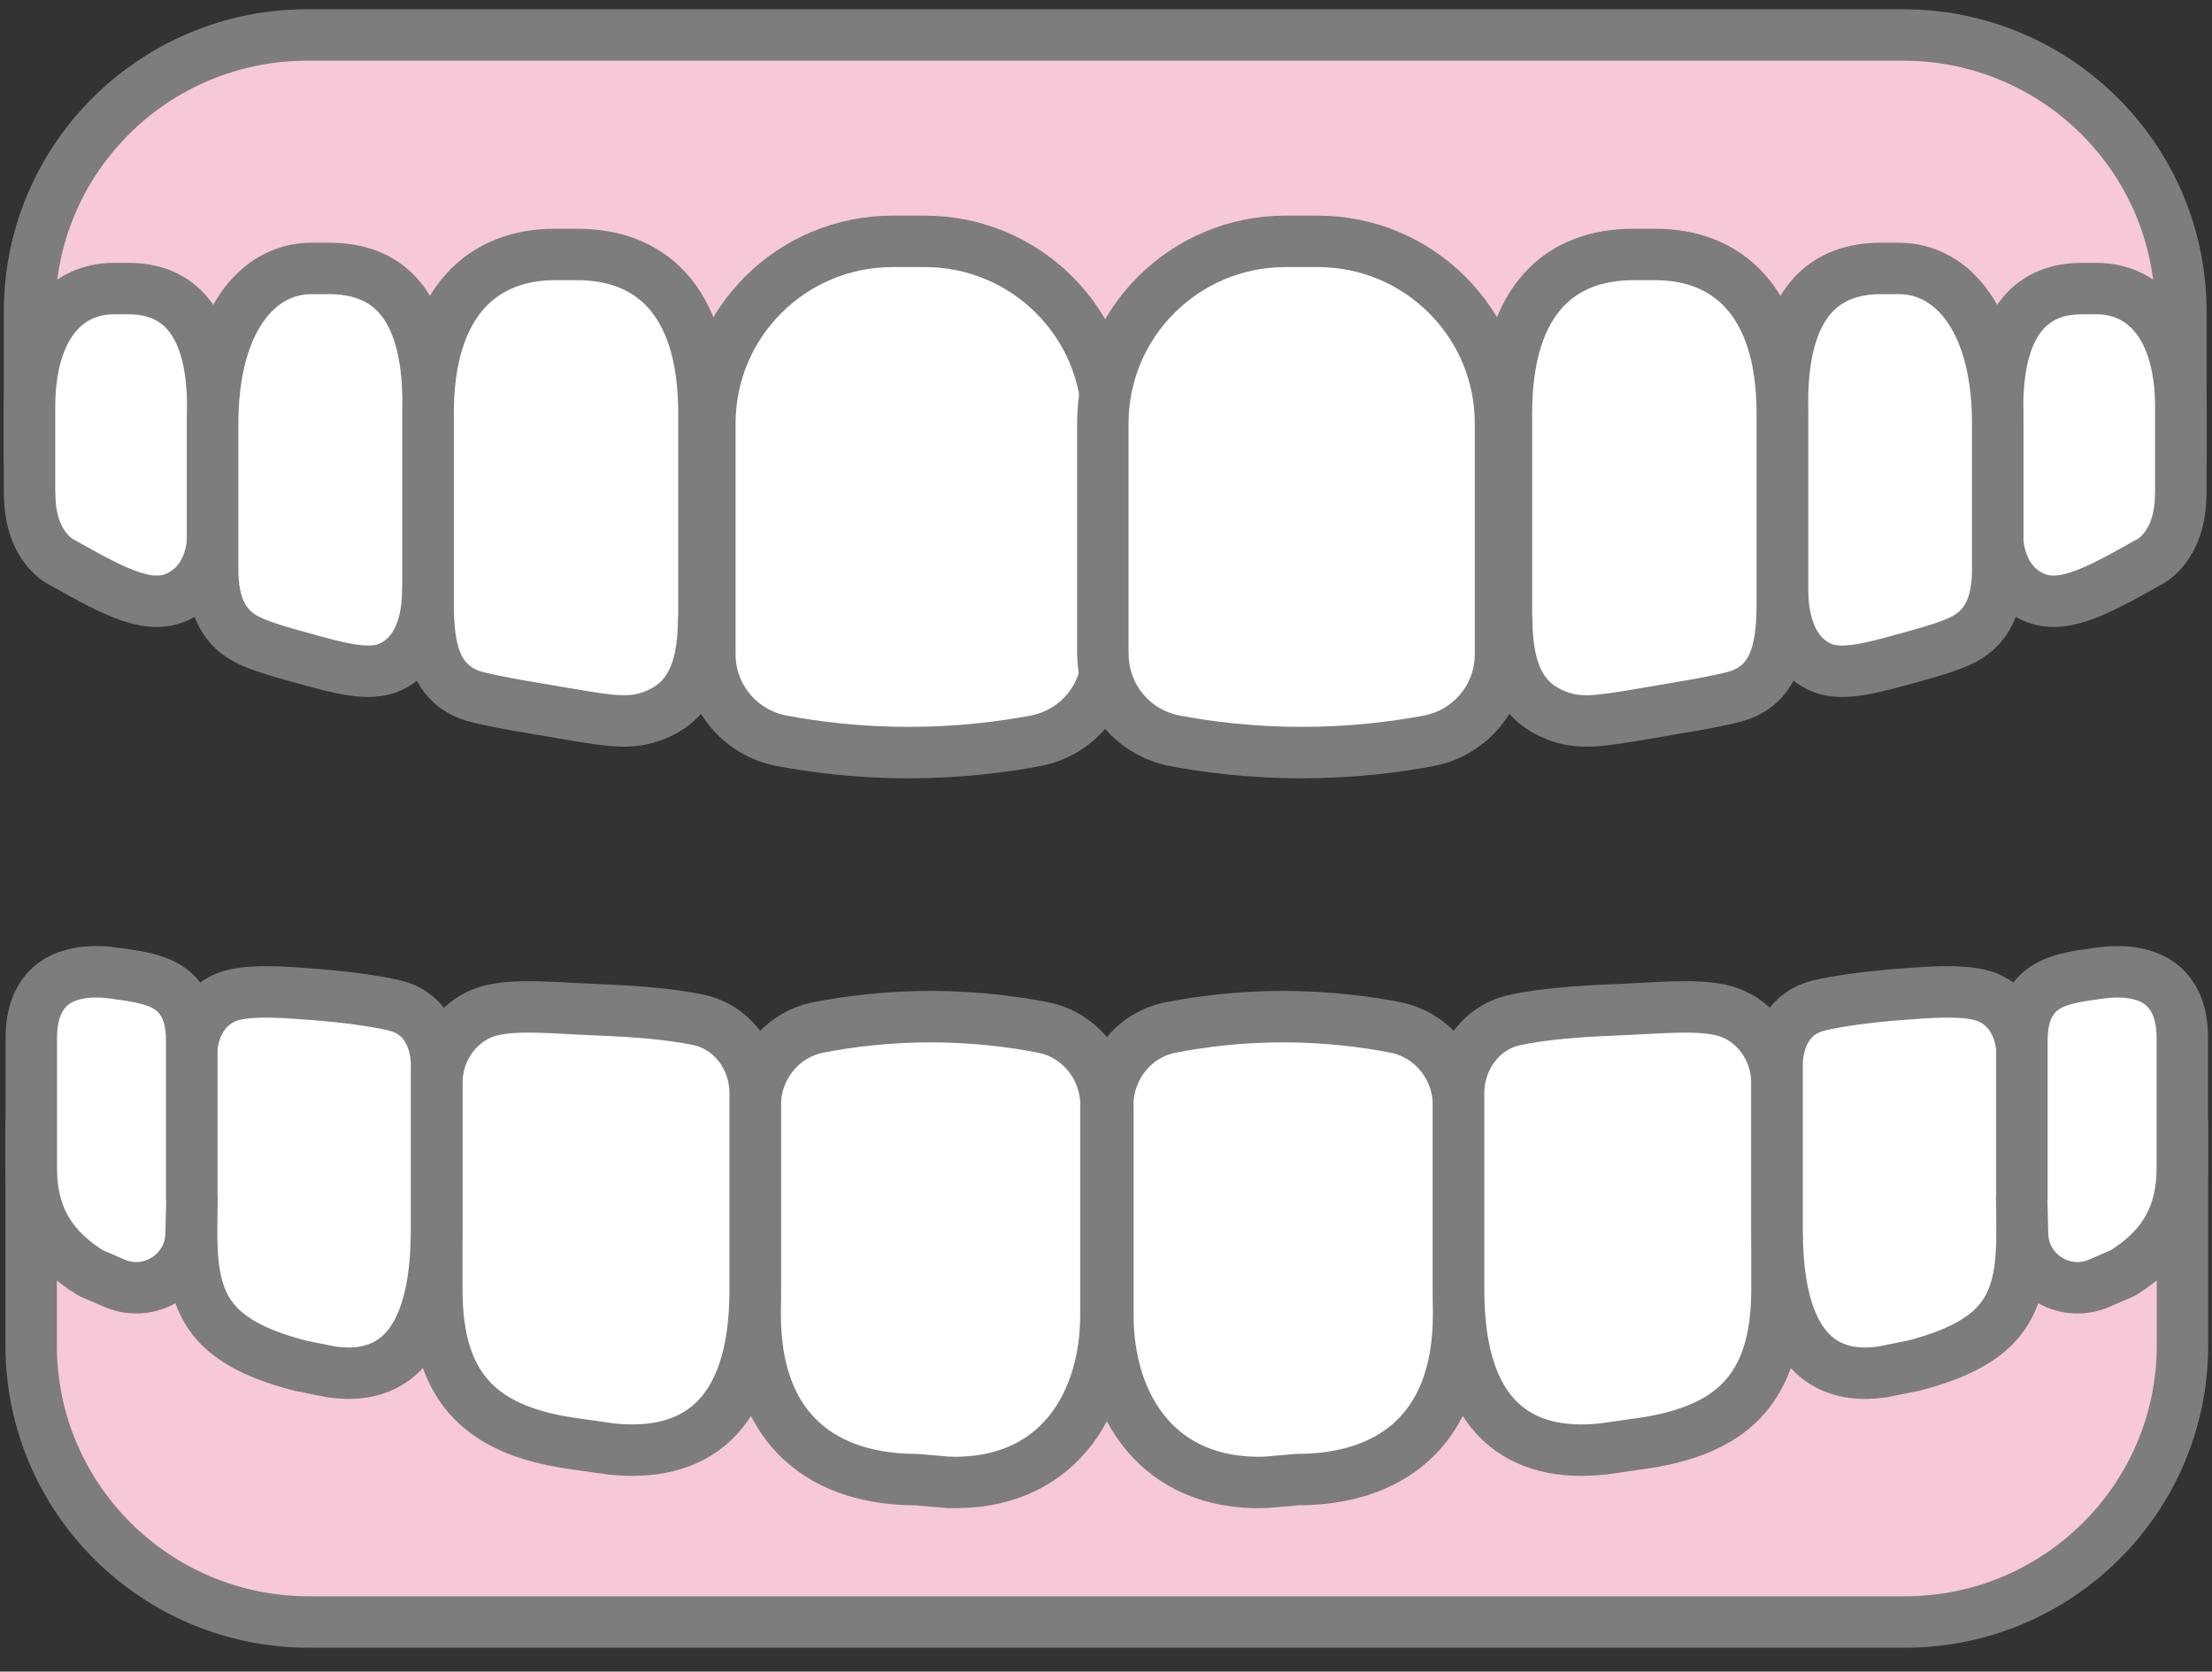
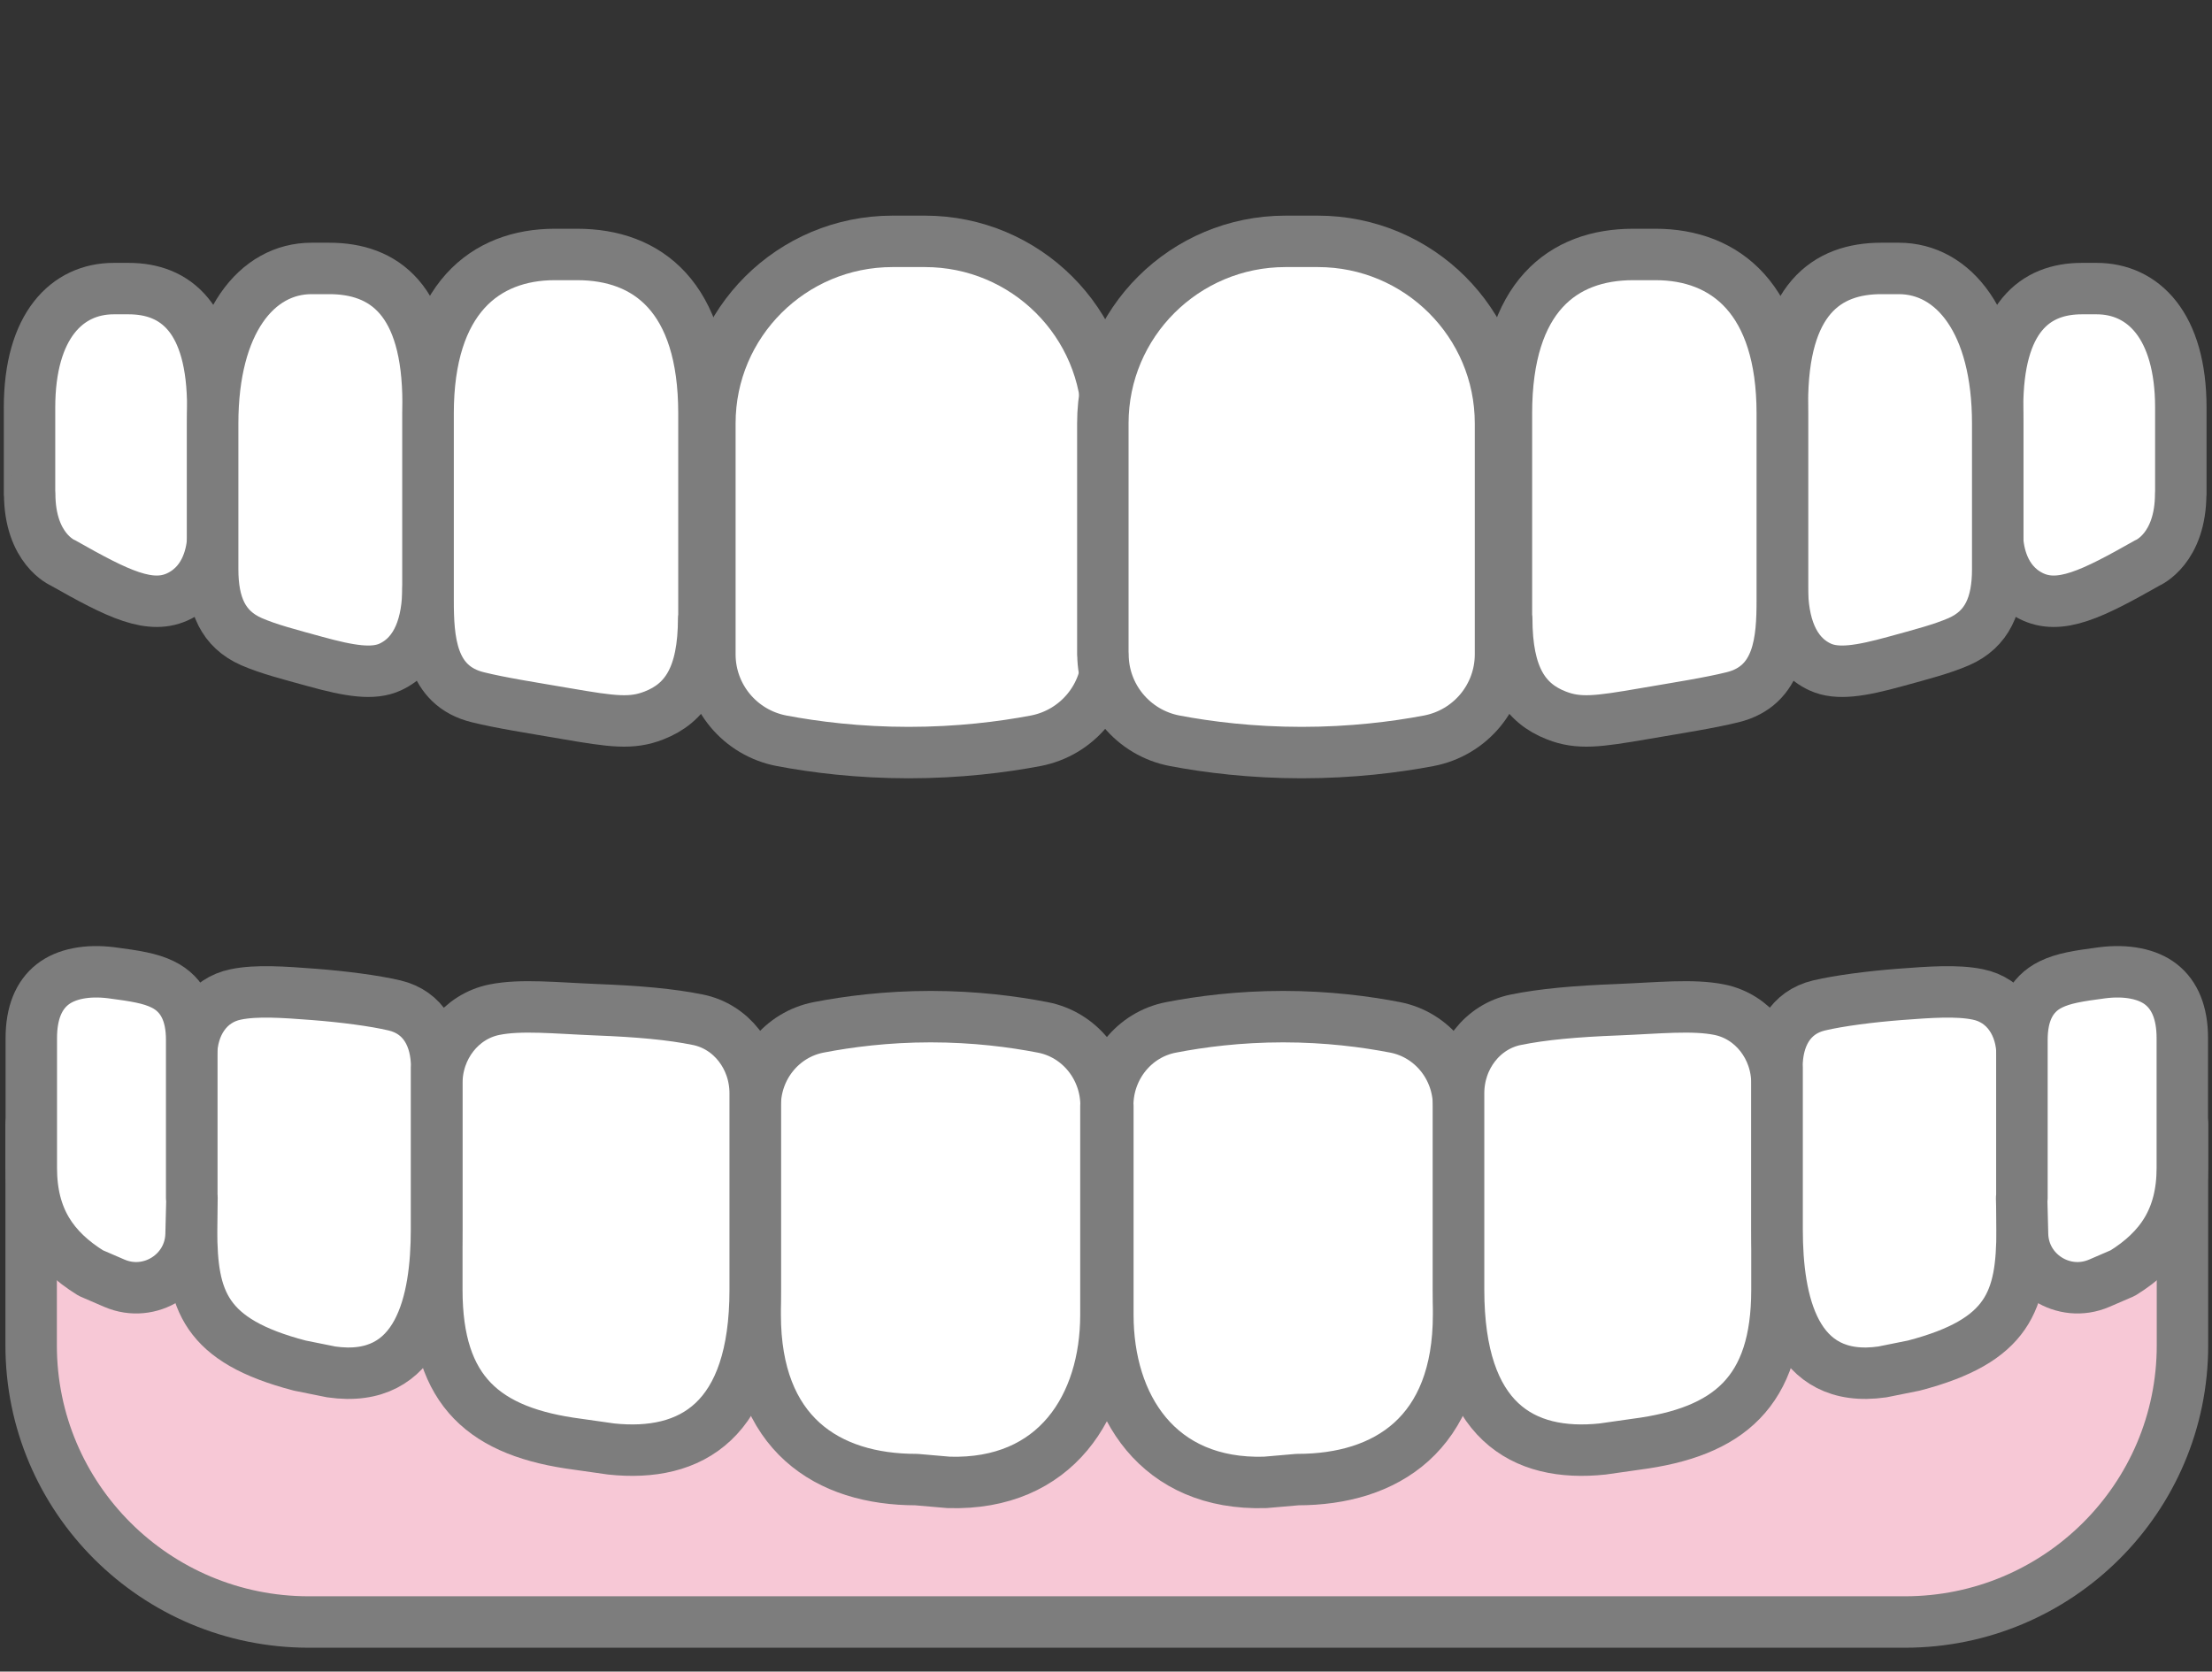
<svg xmlns="http://www.w3.org/2000/svg" width="86" height="65" viewBox="0 0 86 65" fill="none">
  <rect x="0" y="0" width="86" height="65" fill="#333333" stroke="none" />
  <g clip-path="url(#clip0_14_138)">
-     <path d="M84.789 17.857H1.148V12.114C1.148 6.176 5.982 1.36 11.942 1.36H73.995C79.954 1.36 84.789 6.176 84.789 12.114V17.857Z" fill="#F7C8D6" stroke="#7D7D7D" stroke-width="2" stroke-linecap="round" stroke-linejoin="round" />
    <path d="M1.148 19.202V15.85C1.148 12.663 2.612 11.222 4.421 11.222H5.001C6.809 11.222 8.273 12.337 8.273 15.85V20.969C8.245 21.41 8.084 22.605 6.987 23.166C5.862 23.744 4.582 23.097 2.44 21.884C2.44 21.884 1.154 21.347 1.154 19.196L1.148 19.202Z" fill="white" stroke="#7D7D7D" stroke-width="2" stroke-linecap="round" stroke-linejoin="round" />
    <path d="M16.639 22.851C16.639 24.23 16.248 25.437 15.174 25.935C14.508 26.244 13.601 26.095 12.252 25.723C11.236 25.443 10.449 25.242 9.778 24.951C8.669 24.464 8.268 23.509 8.268 22.131V16.467C8.268 12.514 9.99 10.438 12.114 10.438H12.797C14.922 10.438 16.644 11.634 16.644 15.678V22.846L16.639 22.851Z" fill="white" stroke="#7D7D7D" stroke-width="2" stroke-linecap="round" stroke-linejoin="round" />
    <path d="M27.358 24.041C27.358 26.306 26.657 27.342 25.423 27.822C24.556 28.16 23.827 28.063 22.001 27.748C20.669 27.519 19.48 27.336 18.579 27.113C16.748 26.667 16.644 24.876 16.644 23.332V16.073C16.644 11.639 18.849 9.895 21.57 9.895H22.443C25.164 9.895 27.369 11.531 27.369 16.073V24.041H27.358Z" fill="white" stroke="#7D7D7D" stroke-width="2" stroke-linecap="round" stroke-linejoin="round" />
    <path d="M43.054 25.443C43.054 27.084 41.883 28.497 40.264 28.806C38.967 29.052 37.273 29.264 35.327 29.264C33.38 29.264 31.687 29.052 30.389 28.806C28.77 28.497 27.599 27.09 27.599 25.443V16.462C27.599 12.555 30.779 9.385 34.701 9.385H35.958C39.88 9.385 43.06 12.555 43.06 16.462V25.443H43.054Z" fill="white" stroke="#7D7D7D" stroke-width="2" stroke-linecap="round" stroke-linejoin="round" />
    <path d="M84.788 19.202V15.85C84.788 12.663 83.325 11.222 81.516 11.222H80.936C79.128 11.222 77.663 12.337 77.663 15.85V20.969C77.692 21.41 77.853 22.605 78.95 23.166C80.075 23.744 81.355 23.097 83.497 21.884C83.497 21.884 84.783 21.347 84.783 19.196L84.788 19.202Z" fill="white" stroke="#7D7D7D" stroke-width="2" stroke-linecap="round" stroke-linejoin="round" />
    <path d="M69.298 22.851C69.298 24.23 69.689 25.437 70.762 25.935C71.428 26.244 72.335 26.095 73.685 25.723C74.701 25.443 75.487 25.242 76.159 24.951C77.267 24.464 77.669 23.509 77.669 22.131V16.467C77.669 12.514 75.947 10.438 73.823 10.438H73.145C71.021 10.438 69.298 11.634 69.298 15.678V22.846V22.851Z" fill="white" stroke="#7D7D7D" stroke-width="2" stroke-linecap="round" stroke-linejoin="round" />
    <path d="M58.579 24.041C58.579 26.306 59.28 27.342 60.514 27.822C61.381 28.16 62.11 28.063 63.936 27.748C65.268 27.519 66.456 27.336 67.358 27.113C69.189 26.667 69.293 24.876 69.293 23.332V16.073C69.293 11.639 67.088 9.895 64.367 9.895H63.494C60.772 9.895 58.568 11.531 58.568 16.073V24.041H58.579Z" fill="white" stroke="#7D7D7D" stroke-width="2" stroke-linecap="round" stroke-linejoin="round" />
    <path d="M42.882 25.443C42.882 27.084 44.053 28.497 45.673 28.806C46.97 29.052 48.664 29.264 50.61 29.264C52.556 29.264 54.25 29.052 55.548 28.806C57.167 28.497 58.338 27.09 58.338 25.443V16.462C58.338 12.555 55.157 9.385 51.236 9.385H49.979C46.057 9.385 42.877 12.555 42.877 16.462V25.443H42.882Z" fill="white" stroke="#7D7D7D" stroke-width="2" stroke-linecap="round" stroke-linejoin="round" />
    <path d="M1.211 43.714H84.852V52.317C84.852 58.255 80.017 63.072 74.058 63.072H12.005C6.046 63.072 1.211 58.255 1.211 52.317V43.714Z" fill="#F7C8D6" stroke="#7D7D7D" stroke-width="2" stroke-linecap="round" stroke-linejoin="round" />
-     <path d="M43.003 42.993C43.003 41.505 41.969 40.224 40.54 39.95C39.392 39.727 37.899 39.532 36.182 39.532C34.465 39.532 32.973 39.727 31.824 39.95C30.395 40.23 29.361 41.505 29.361 42.993V51.127C29.361 55.755 32.169 57.534 35.625 57.534L36.883 57.643C41.056 57.769 42.997 54.663 42.997 51.127V42.993H43.003Z" fill="white" stroke="#7D7D7D" stroke-width="2" stroke-linecap="round" stroke-linejoin="round" />
+     <path d="M43.003 42.993C43.003 41.505 41.969 40.224 40.54 39.95C39.392 39.727 37.899 39.532 36.182 39.532C34.465 39.532 32.973 39.727 31.824 39.95C30.395 40.23 29.361 41.505 29.361 42.993V51.127C29.361 55.755 32.169 57.534 35.625 57.534L36.883 57.643C41.056 57.769 42.997 54.663 42.997 51.127V42.993Z" fill="white" stroke="#7D7D7D" stroke-width="2" stroke-linecap="round" stroke-linejoin="round" />
    <path d="M29.361 42.512C29.361 41.111 28.425 39.91 27.128 39.652C26.089 39.441 24.826 39.326 23.172 39.263C21.61 39.2 20.256 39.052 19.216 39.263C17.919 39.526 16.983 40.728 16.983 42.123V50.155C16.983 54.125 18.849 55.692 22.472 56.161L23.758 56.344C26.875 56.676 29.361 55.246 29.361 50.155V42.512Z" fill="white" stroke="#7D7D7D" stroke-width="2" stroke-linecap="round" stroke-linejoin="round" />
    <path d="M16.977 41.494C16.977 40.339 16.472 39.366 15.341 39.097C14.543 38.909 13.326 38.754 12.212 38.668C11.018 38.577 9.973 38.502 9.169 38.668C8.078 38.886 7.447 39.875 7.447 41.036V47.821C7.447 50.572 7.952 52.134 11.655 53.101L12.878 53.347C16.328 53.845 16.971 50.572 16.971 47.821V41.5L16.977 41.494Z" fill="white" stroke="#7D7D7D" stroke-width="2" stroke-linecap="round" stroke-linejoin="round" />
    <path d="M7.452 46.585V40.43C7.452 39.458 7.137 38.674 6.327 38.279C5.839 38.039 5.248 37.947 4.335 37.827C3.393 37.707 2.566 37.867 2.044 38.279C1.51 38.697 1.217 39.389 1.217 40.367V45.413C1.217 47.369 2.05 48.582 3.531 49.503L4.444 49.897C5.833 50.498 7.395 49.503 7.429 47.992L7.464 46.585H7.452Z" fill="white" stroke="#7D7D7D" stroke-width="2" stroke-linecap="round" stroke-linejoin="round" />
    <path d="M43.066 42.993C43.066 41.505 44.099 40.224 45.529 39.95C46.677 39.727 48.17 39.532 49.887 39.532C51.603 39.532 53.096 39.727 54.245 39.95C55.674 40.23 56.708 41.505 56.708 42.993V51.127C56.708 55.755 53.9 57.534 50.444 57.534L49.186 57.643C45.012 57.769 43.072 54.663 43.072 51.127V42.993H43.066Z" fill="white" stroke="#7D7D7D" stroke-width="2" stroke-linecap="round" stroke-linejoin="round" />
    <path d="M56.708 42.512C56.708 41.111 57.643 39.91 58.941 39.652C59.98 39.441 61.243 39.326 62.897 39.263C64.458 39.2 65.813 39.052 66.853 39.263C68.15 39.526 69.086 40.728 69.086 42.123V50.155C69.086 54.125 67.22 55.692 63.597 56.161L62.311 56.344C59.194 56.676 56.708 55.246 56.708 50.155V42.512Z" fill="white" stroke="#7D7D7D" stroke-width="2" stroke-linecap="round" stroke-linejoin="round" />
    <path d="M69.086 41.494C69.086 40.339 69.591 39.366 70.722 39.097C71.52 38.909 72.737 38.754 73.851 38.668C75.046 38.577 76.09 38.502 76.894 38.668C77.985 38.886 78.617 39.875 78.617 41.036V47.821C78.617 50.572 78.111 52.134 74.408 53.101L73.185 53.347C69.735 53.845 69.092 50.572 69.092 47.821V41.5L69.086 41.494Z" fill="white" stroke="#7D7D7D" stroke-width="2" stroke-linecap="round" stroke-linejoin="round" />
    <path d="M78.611 46.585V40.43C78.611 39.458 78.927 38.674 79.736 38.279C80.224 38.039 80.816 37.947 81.728 37.827C82.67 37.707 83.497 37.867 84.019 38.279C84.553 38.697 84.846 39.389 84.846 40.367V45.413C84.846 47.369 84.013 48.582 82.532 49.503L81.619 49.897C80.23 50.498 78.668 49.503 78.634 47.992L78.599 46.585H78.611Z" fill="white" stroke="#7D7D7D" stroke-width="2" stroke-linecap="round" stroke-linejoin="round" />
  </g>
  <defs>
    <clipPath id="clip0_14_138">
      <rect width="86" height="64" fill="white" transform="translate(0 0.216)" />
    </clipPath>
  </defs>
</svg>